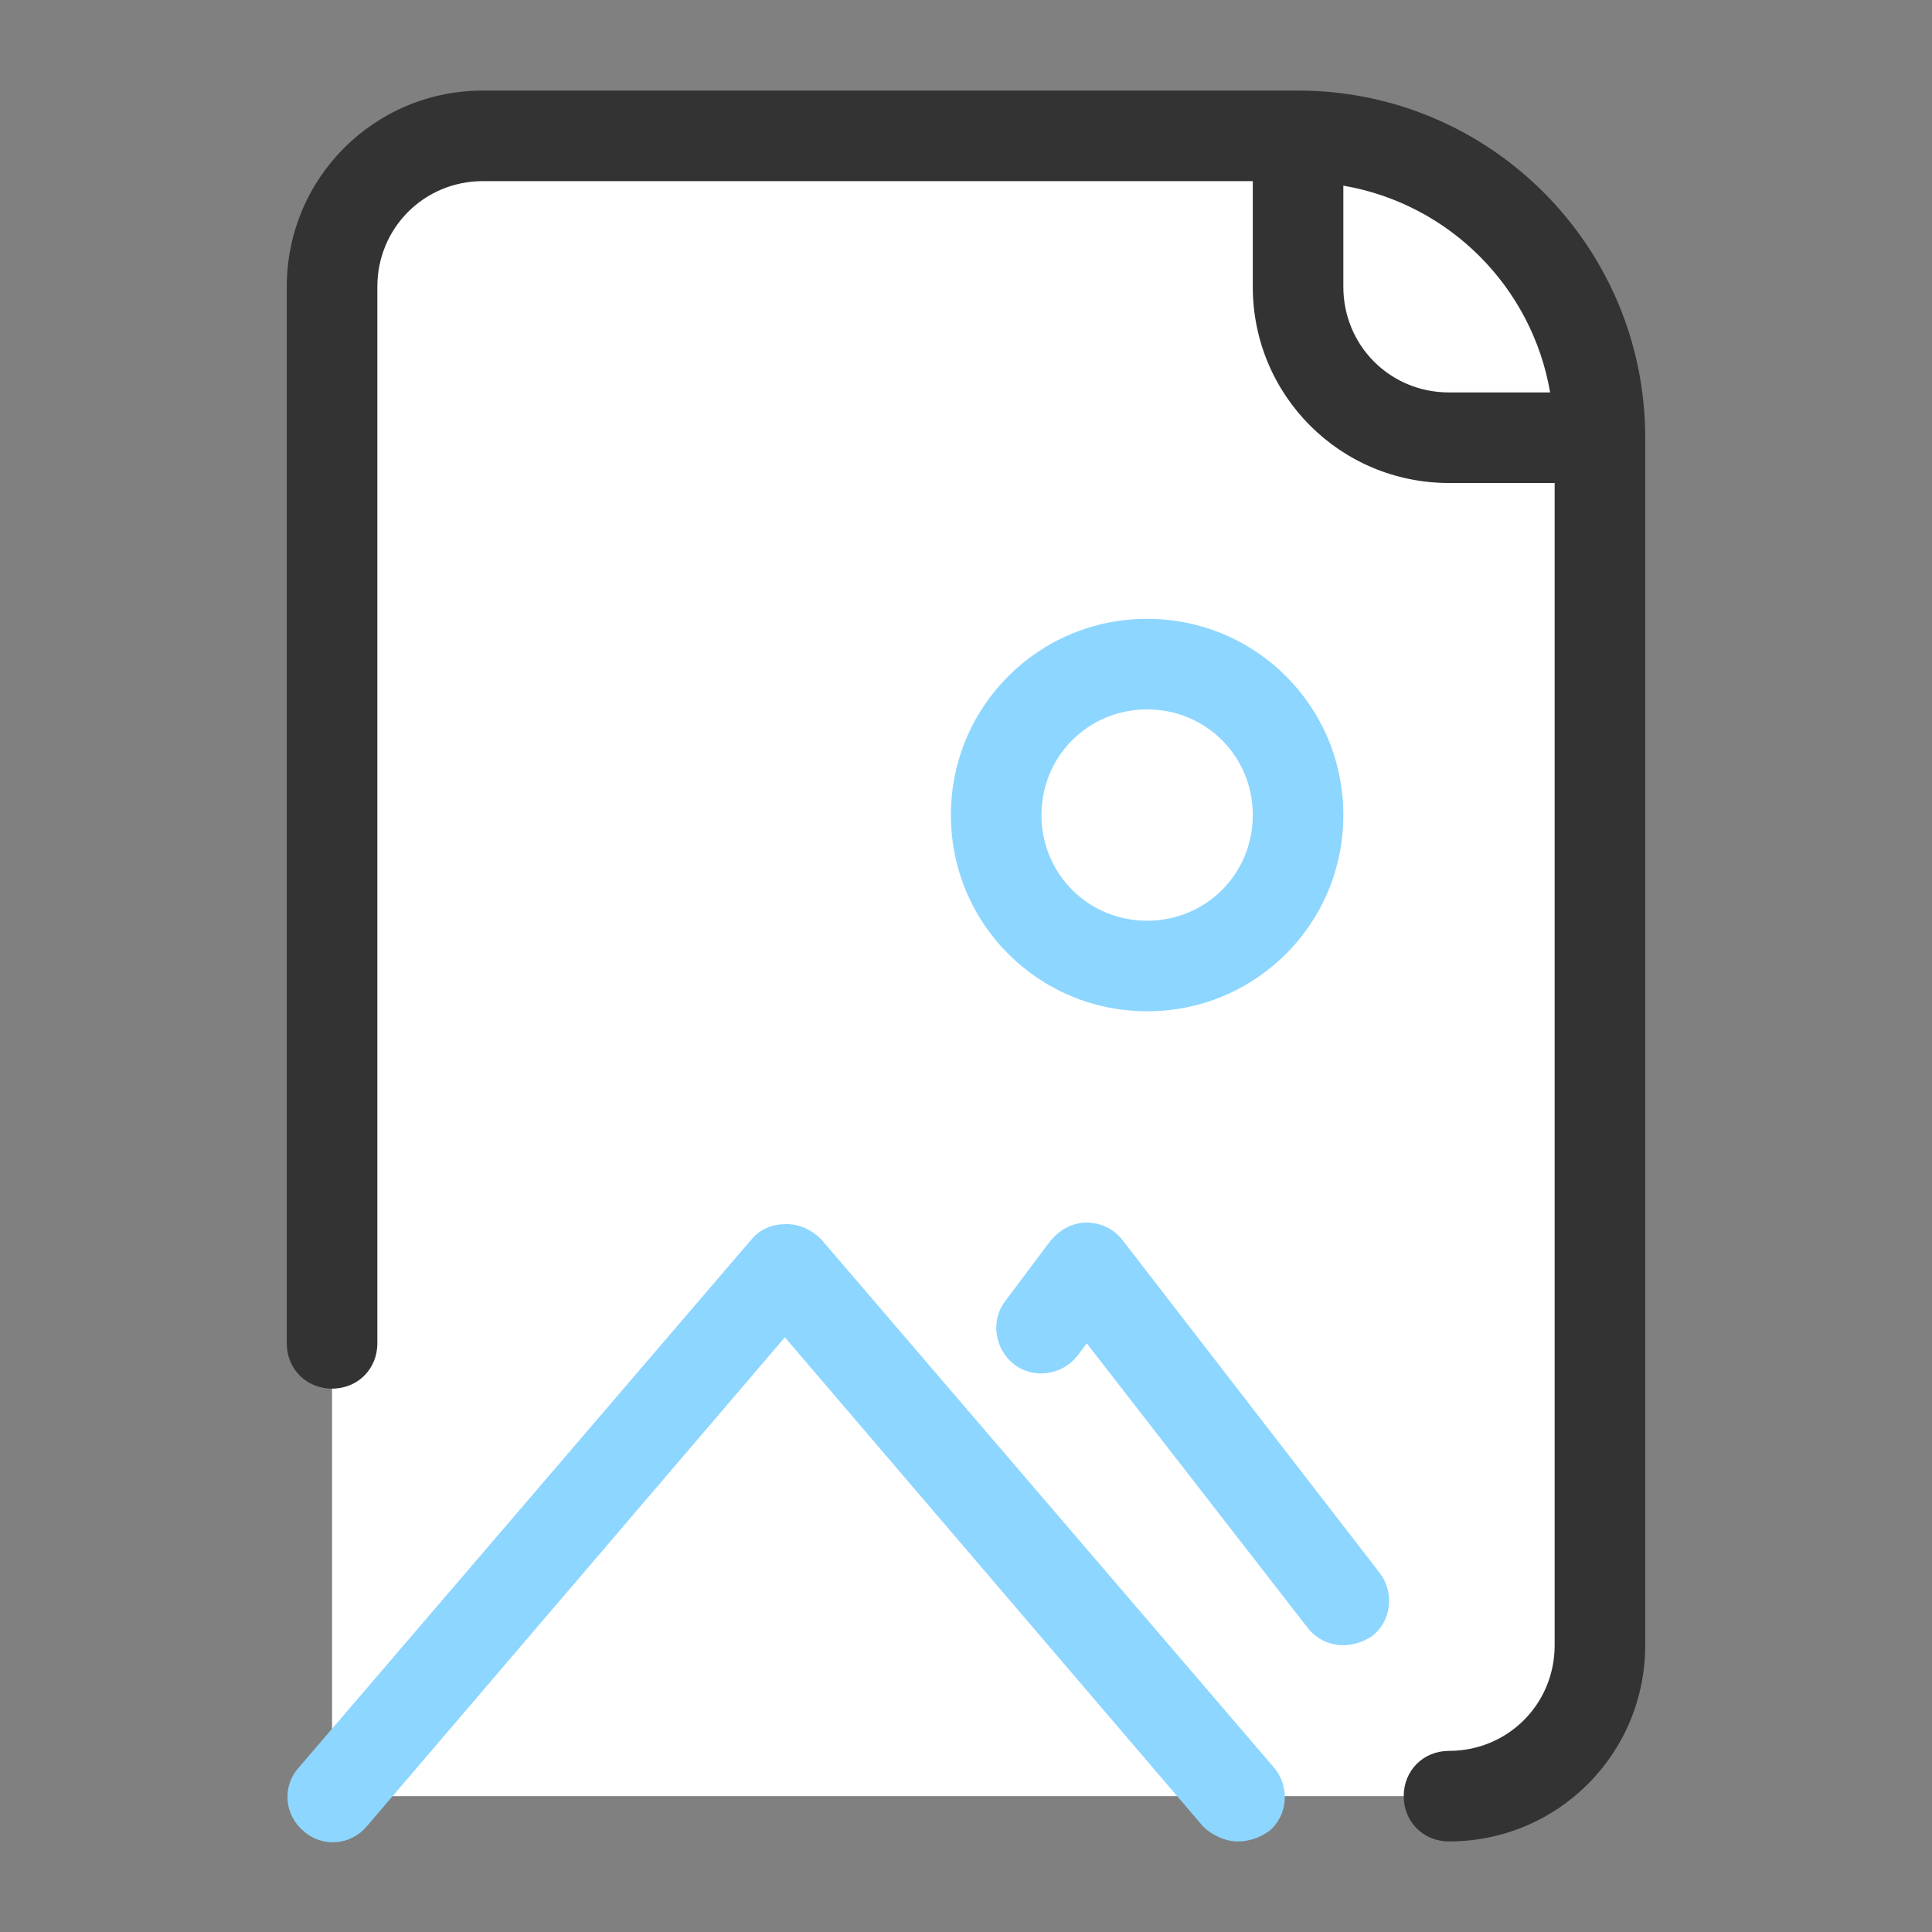
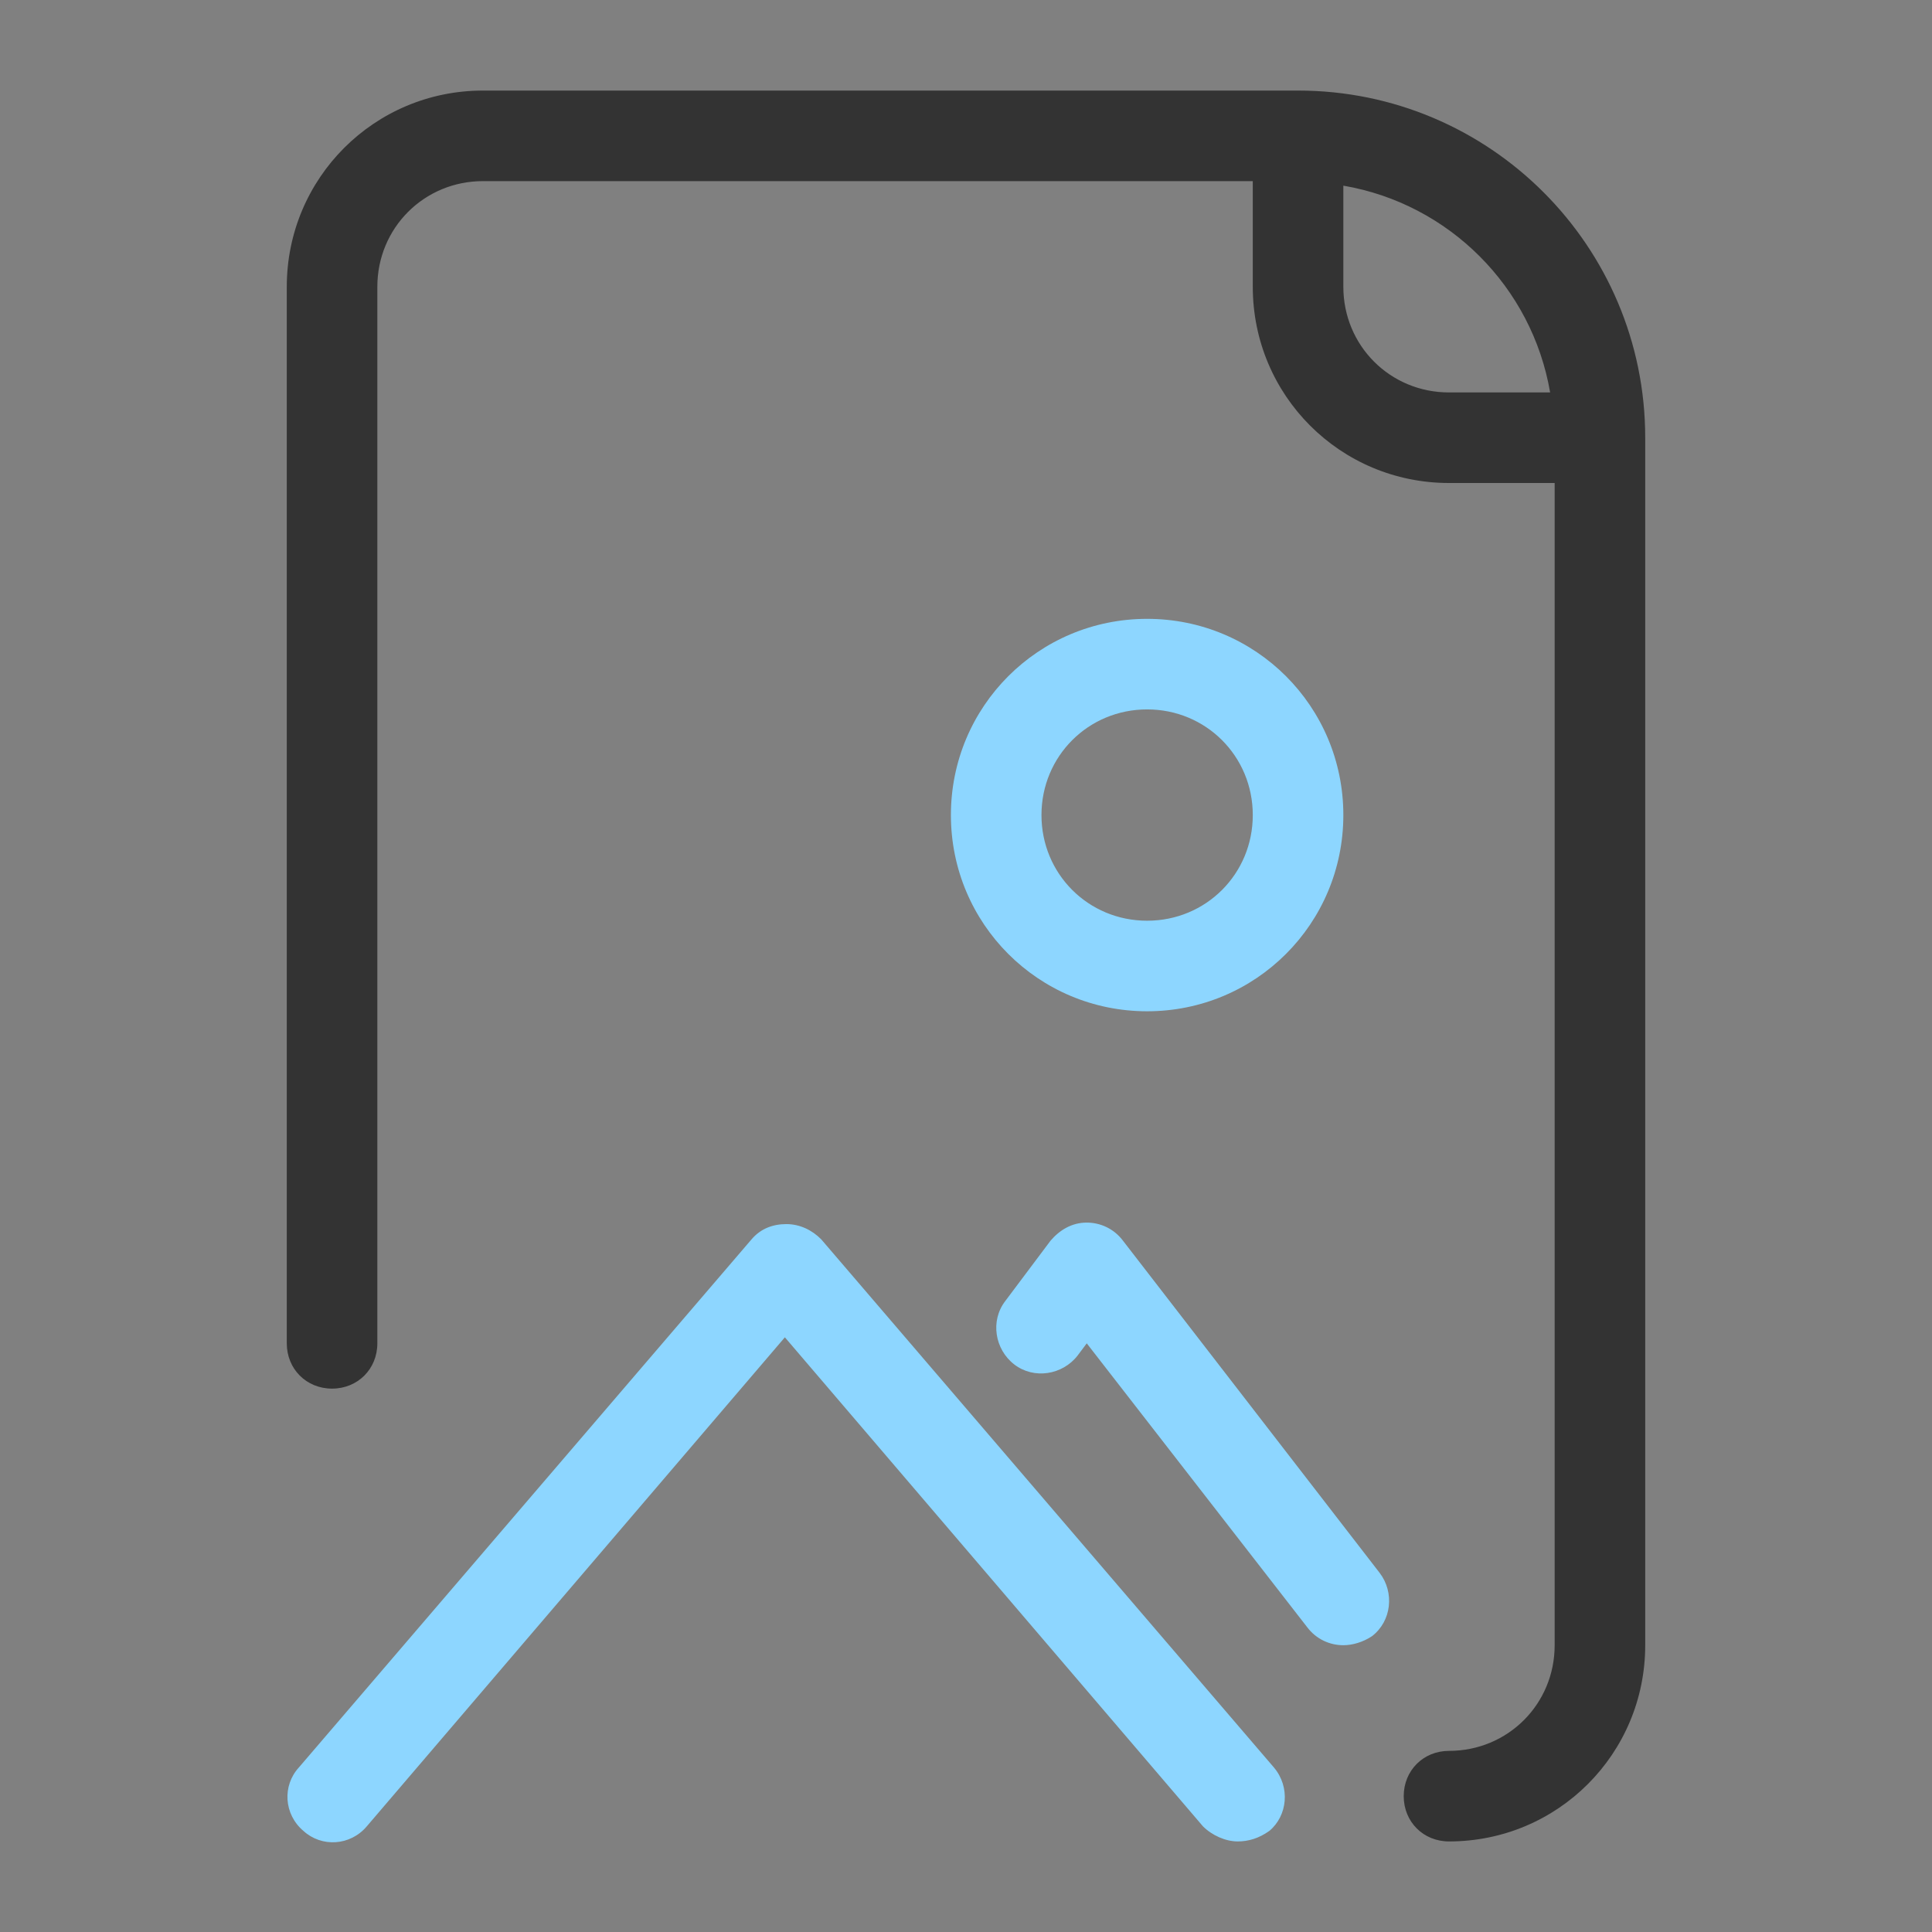
<svg xmlns="http://www.w3.org/2000/svg" width="32" height="32" viewBox="0 0 32 32" fill="none">
  <rect x="0" y="0" width="32" height="32" fill="#808080" stroke="none" />
-   <path d="M24 29.75H5.5V4.75C5.5 3.375 6.625 2.25 8 2.25H21.5C24.25 2.25 26.5 4.5 26.5 7.25V27.25C26.5 28.625 25.375 29.75 24 29.75Z" fill="white" />
  <path d="M20.5 30.5C20.3 30.5 20.075 30.4 19.925 30.25L13 22.15L6.075 30.25C5.8 30.575 5.325 30.6 5.025 30.325C4.7 30.05 4.675 29.575 4.95 29.275L12.45 20.525C12.6 20.35 12.8 20.275 13.025 20.275C13.25 20.275 13.45 20.375 13.6 20.525L21.1 29.275C21.375 29.6 21.325 30.075 21.025 30.325C20.85 30.45 20.675 30.5 20.5 30.5ZM22.25 27.25C22.025 27.25 21.8 27.15 21.65 26.95L18 22.25L17.85 22.45C17.6 22.775 17.125 22.85 16.8 22.6C16.475 22.35 16.4 21.875 16.65 21.55L17.4 20.55C17.55 20.375 17.75 20.25 18 20.25C18.225 20.25 18.45 20.35 18.6 20.55L22.85 26.05C23.1 26.375 23.05 26.85 22.725 27.1C22.575 27.2 22.4 27.25 22.25 27.25ZM19 16.75C17.2 16.75 15.75 15.3 15.75 13.5C15.75 11.7 17.2 10.25 19 10.25C20.8 10.25 22.25 11.7 22.25 13.5C22.25 15.3 20.8 16.75 19 16.75ZM19 11.75C18.025 11.75 17.25 12.525 17.25 13.5C17.25 14.475 18.025 15.25 19 15.25C19.975 15.25 20.75 14.475 20.75 13.5C20.75 12.525 19.975 11.75 19 11.75Z" fill="#8DD6FF" />
  <path d="M5.5 23C5.925 23 6.25 22.675 6.25 22.25V4.75C6.25 3.775 7.025 3 8 3H20.75V4.75C20.75 6.55 22.2 8 24 8H25.75V27.25C25.75 28.225 24.975 29 24 29C23.575 29 23.25 29.325 23.25 29.75C23.25 30.175 23.575 30.5 24 30.5C25.8 30.5 27.25 29.05 27.25 27.25V7.25C27.25 4.075 24.675 1.5 21.5 1.5H8C6.2 1.5 4.75 2.95 4.75 4.75V22.25C4.75 22.675 5.075 23 5.5 23ZM25.675 6.5H24C23.025 6.5 22.25 5.725 22.25 4.75V3.075C24 3.375 25.375 4.75 25.675 6.5Z" fill="#333333" />
</svg>